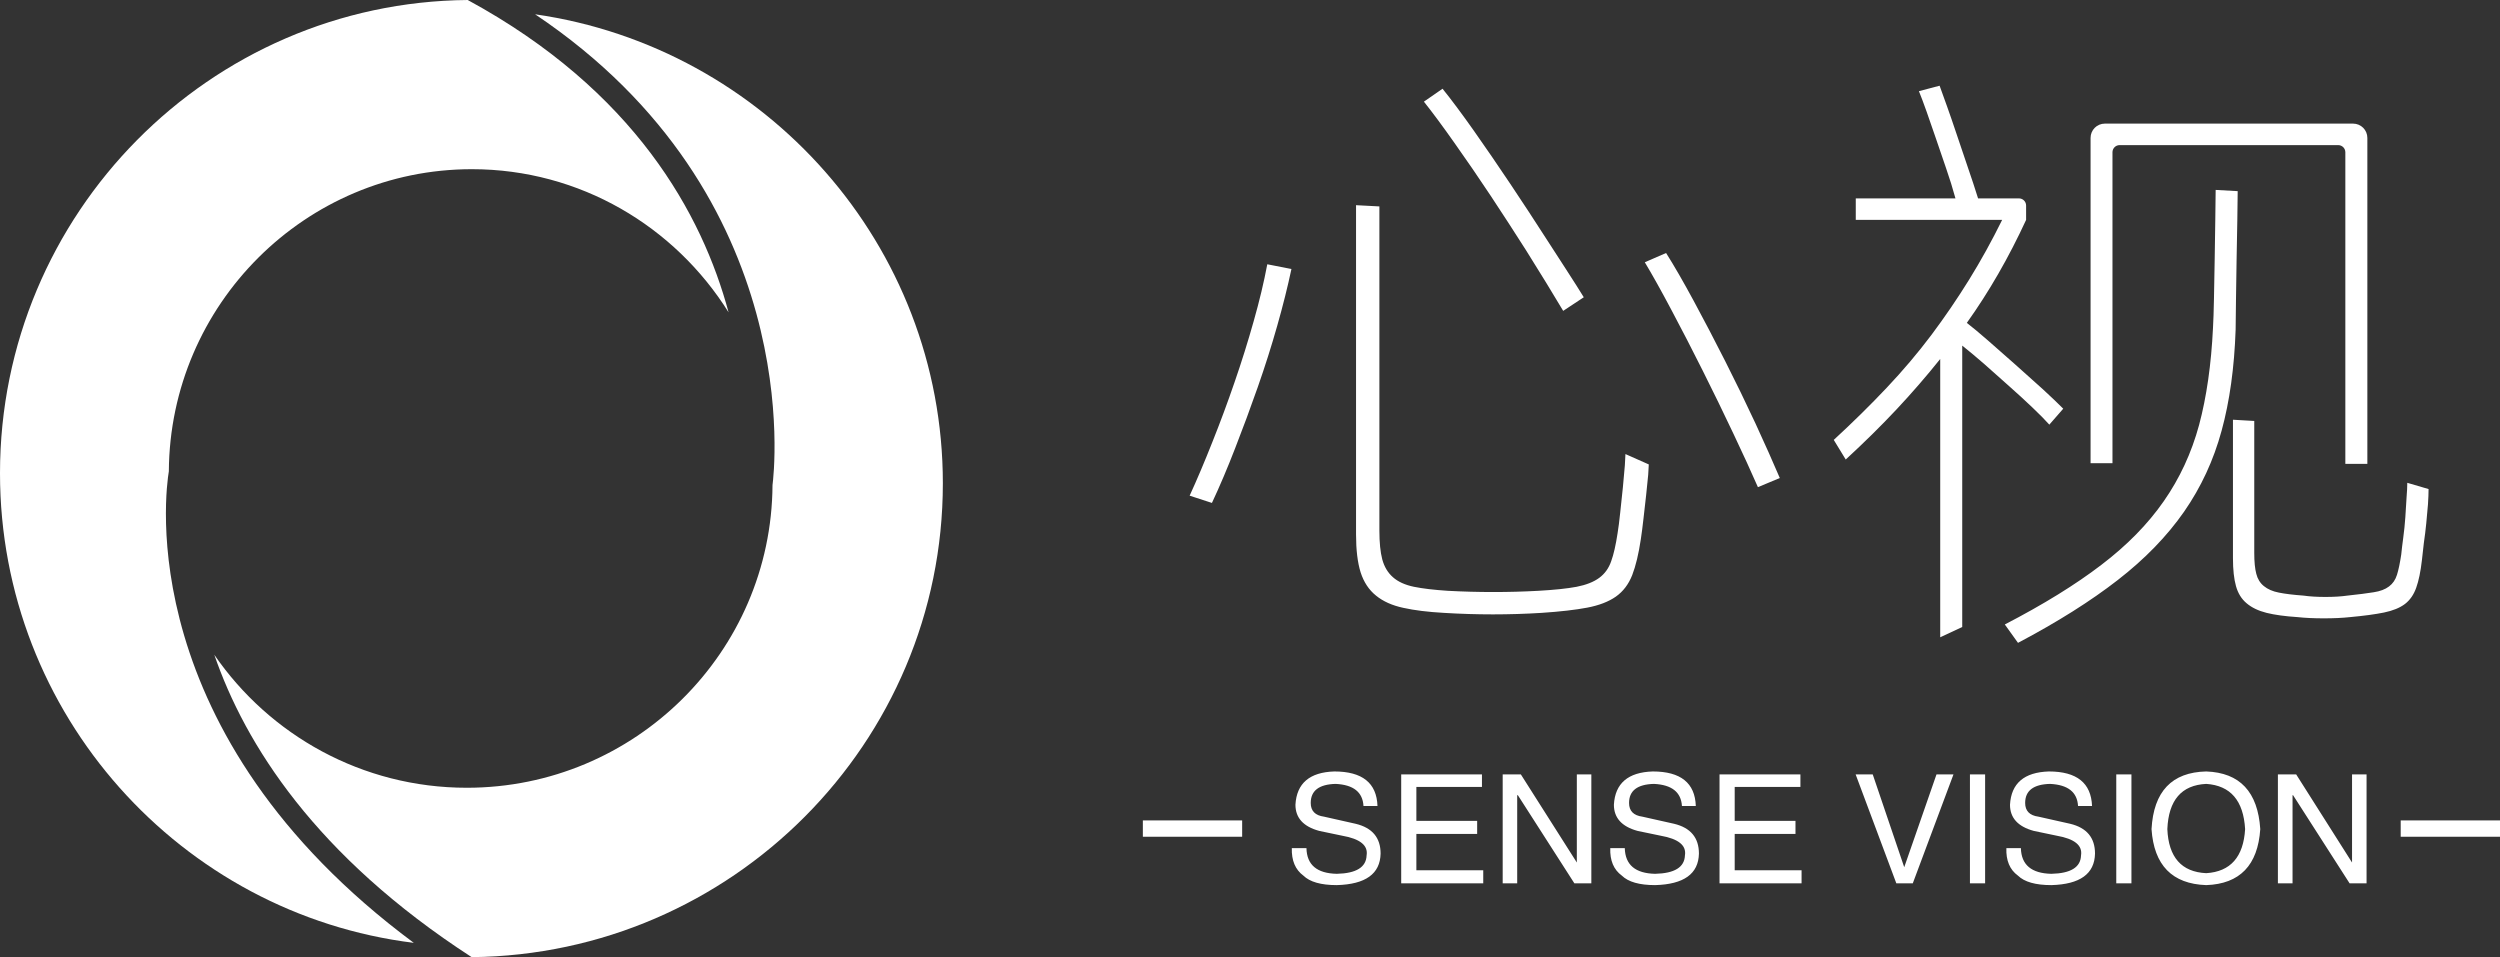
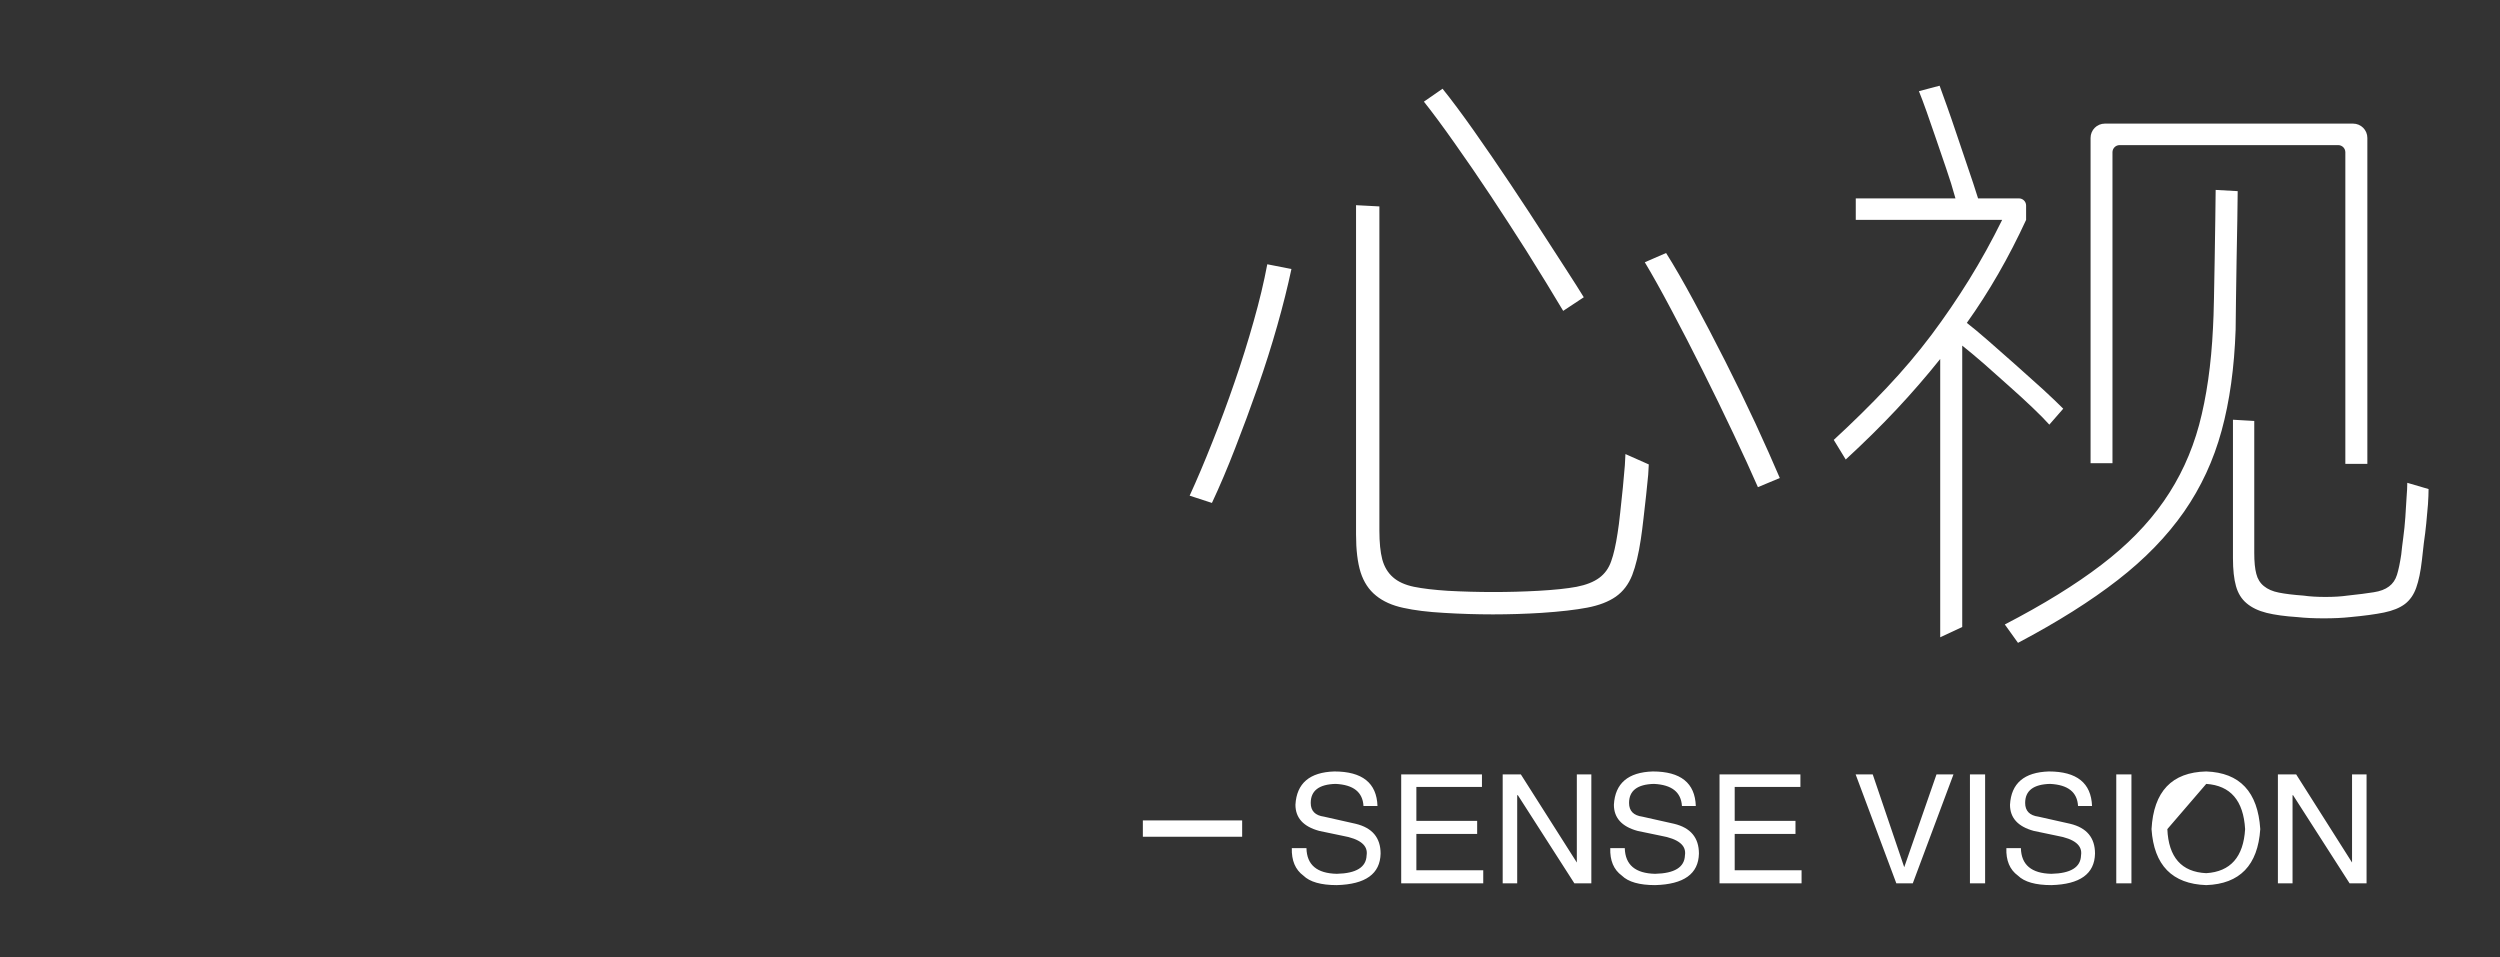
<svg xmlns="http://www.w3.org/2000/svg" width="175px" height="67px" viewBox="0 0 175 67" version="1.1">
  <rect x="0" y="0" width="175" height="67" fill="#333333" stroke="none" />
  <title>LOGO1备份 2</title>
  <desc>Created with Sketch.</desc>
  <g id="页面2" stroke="none" stroke-width="1" fill="none" fill-rule="evenodd">
    <g id="LOGO1备份-2" fill="#FFFFFF">
-       <path d="M0,33.126 C0,14.954 14.661,0.157 32.74,0 C44.427,6.347 49.158,15.007 51,21.863 C47.245,15.857 40.604,11.843 33.03,11.843 C21.376,11.843 11.892,21.319 11.819,32.992 C11.59,34.35 9.206,51.331 28.966,66 C12.665,63.983 0,50.015 0,33.126 Z" id="形状2" fill-rule="nonzero" />
-       <path d="M33.017,67 C22.081,59.918 17.157,52.088 15,45.832 C18.859,51.447 25.34,55.143 32.675,55.143 C44.437,55.143 54.008,45.649 54.076,33.955 C54.196,33.049 56.456,13.736 37.457,1 C53.574,3.316 66,17.154 66,33.831 C66,52.011 51.235,66.816 33.017,67 Z" id="形状1" fill-rule="nonzero" />
      <g id="心视文字" transform="translate(83, 6)" fill-rule="nonzero">
        <path d="M17.978,0.211 C18.599,0.98 19.33,1.961 20.171,3.152 C21.006,4.338 21.859,5.581 22.728,6.881 C23.597,8.181 24.427,9.448 25.218,10.68 C26.008,11.908 27.362,13.976 27.865,14.808 L26.423,15.761 C25.92,14.908 24.611,12.763 23.82,11.515 C23.03,10.272 22.209,9.006 21.356,7.716 C20.504,6.431 19.657,5.196 18.816,4.01 C17.98,2.824 17.266,1.859 16.673,1.116 L17.978,0.211 Z M13.557,8.449 L13.557,31.144 C13.557,31.976 13.625,32.65 13.76,33.164 C13.902,33.679 14.15,34.093 14.506,34.405 C14.861,34.722 15.352,34.946 15.979,35.076 C16.594,35.201 17.385,35.294 18.35,35.357 C20.49,35.471 22.601,35.471 24.684,35.357 C25.802,35.294 26.694,35.201 27.36,35.076 C28.026,34.946 28.554,34.738 28.944,34.452 C29.333,34.166 29.613,33.778 29.782,33.289 C29.957,32.806 30.106,32.15 30.231,31.323 C30.293,30.949 30.355,30.462 30.417,29.864 C30.479,29.261 30.541,28.673 30.603,28.101 C30.66,27.529 30.705,27.022 30.739,26.58 C30.767,26.133 30.781,25.867 30.781,25.784 L32.415,26.51 C32.415,26.598 32.401,26.843 32.373,27.243 C32.339,27.644 32.291,28.117 32.229,28.663 C32.167,29.204 32.105,29.753 32.043,30.309 C31.981,30.866 31.919,31.347 31.857,31.752 C31.704,32.777 31.504,33.612 31.255,34.257 C31.001,34.902 30.62,35.403 30.112,35.762 C29.598,36.121 28.929,36.379 28.105,36.535 C27.287,36.691 26.223,36.813 24.913,36.901 C22.649,37.042 20.368,37.042 18.071,36.901 C16.953,36.839 16.007,36.722 15.234,36.55 C14.455,36.384 13.817,36.098 13.32,35.692 C12.823,35.292 12.465,34.751 12.245,34.069 C12.03,33.383 11.923,32.496 11.923,31.409 L11.923,8.363 L13.557,8.449 Z M32.136,12.358 L33.626,11.71 C34.185,12.594 34.829,13.71 35.557,15.057 C36.285,16.404 37.022,17.814 37.767,19.285 C38.512,20.757 39.221,22.216 39.893,23.662 C40.559,25.108 41.123,26.374 41.586,27.461 L41.586,27.461 L40.054,28.101 C39.591,27.04 39.018,25.789 38.335,24.349 C37.651,22.903 36.937,21.436 36.192,19.949 C35.447,18.461 34.716,17.044 33.999,15.697 C33.288,14.355 32.667,13.242 32.136,12.358 L32.136,12.358 Z M0.275,28.697 C0.794,27.566 1.323,26.316 1.863,24.95 C2.408,23.588 2.926,22.191 3.418,20.759 C3.915,19.321 4.361,17.895 4.758,16.482 C5.16,15.068 5.477,13.74 5.71,12.499 L7.4,12.831 C7.138,14.068 6.807,15.393 6.405,16.807 C6.003,18.226 5.548,19.66 5.04,21.109 C4.532,22.557 4.006,23.978 3.462,25.371 C2.924,26.763 2.381,28.042 1.835,29.205 L0.275,28.697 Z M60.453,23.725 C60.171,23.407 59.775,23.007 59.267,22.523 C58.754,22.034 58.209,21.535 57.633,21.025 C57.057,20.505 56.476,19.988 55.889,19.473 C55.302,18.963 54.791,18.537 54.356,18.193 L54.356,37.892 L52.815,38.61 L52.815,19.129 C51.849,20.336 50.833,21.509 49.766,22.648 C48.694,23.792 47.505,24.965 46.201,26.166 L45.363,24.793 C46.695,23.566 47.929,22.351 49.063,21.15 C50.198,19.949 51.24,18.719 52.188,17.46 C53.131,16.201 54.014,14.906 54.839,13.575 C55.663,12.243 56.433,10.849 57.15,9.393 L46.904,9.393 L46.904,7.887 L53.882,7.887 C53.695,7.201 53.478,6.501 53.23,5.789 C52.981,5.071 52.741,4.369 52.51,3.682 C52.278,2.996 52.061,2.369 51.858,1.802 C51.655,1.23 51.477,0.757 51.324,0.382 L52.772,0 C52.891,0.338 53.06,0.809 53.281,1.412 C53.495,2.01 53.726,2.681 53.975,3.425 C54.229,4.169 54.486,4.928 54.745,5.703 C55.011,6.473 55.251,7.201 55.465,7.887 L58.327,7.887 C58.603,7.887 58.827,8.111 58.827,8.387 L58.827,9.393 L58.827,9.393 C57.613,12.025 56.23,14.428 54.678,16.602 C55.05,16.888 55.547,17.301 56.168,17.842 C56.789,18.388 57.433,18.955 58.099,19.543 C58.765,20.131 59.403,20.703 60.013,21.259 C60.617,21.816 61.088,22.266 61.427,22.609 L60.453,23.725 Z M64.873,4.658 L64.873,26.424 L64.873,26.424 L63.34,26.424 L63.34,3.653 C63.34,3.1 63.788,2.653 64.34,2.653 L81.715,2.653 C82.267,2.653 82.715,3.1 82.715,3.653 L82.715,26.471 L82.715,26.471 L81.174,26.471 L81.174,4.658 C81.174,4.382 80.95,4.158 80.674,4.158 L65.373,4.158 C65.097,4.158 64.873,4.382 64.873,4.658 Z M72.096,7.294 L73.638,7.38 C73.638,7.864 73.629,8.551 73.612,9.44 C73.595,10.324 73.578,11.245 73.561,12.202 C73.55,13.159 73.536,14.09 73.519,14.995 C73.502,15.894 73.494,16.589 73.494,17.078 L73.494,17.078 C73.403,19.735 73.076,22.094 72.511,24.154 C71.952,26.213 71.077,28.101 69.886,29.818 C68.689,31.534 67.143,33.128 65.246,34.6 C63.355,36.072 61.026,37.539 58.26,39 L58.26,39 L57.337,37.713 C60.035,36.314 62.285,34.925 64.086,33.547 C65.887,32.179 67.346,30.691 68.464,29.084 C69.581,27.482 70.406,25.704 70.936,23.748 C71.461,21.787 71.786,19.52 71.91,16.945 L71.91,16.945 C71.938,16.456 71.961,15.77 71.978,14.885 C71.995,13.996 72.012,13.065 72.029,12.092 C72.04,11.125 72.054,10.204 72.071,9.331 C72.088,8.457 72.096,7.778 72.096,7.294 L72.096,7.294 Z M85.51,27.797 L87,28.234 C87,28.52 86.986,28.876 86.958,29.303 C86.924,29.729 86.884,30.171 86.839,30.629 C86.794,31.092 86.737,31.55 86.67,32.002 C86.613,32.465 86.568,32.868 86.534,33.211 L86.534,33.211 C86.444,34.007 86.311,34.649 86.136,35.138 C85.967,35.622 85.704,36.002 85.349,36.277 C84.993,36.548 84.502,36.748 83.875,36.878 C83.26,37.003 82.47,37.109 81.504,37.198 L81.504,37.198 C80.979,37.255 80.367,37.284 79.667,37.284 C78.967,37.284 78.354,37.255 77.829,37.198 L77.829,37.198 C76.954,37.141 76.232,37.042 75.661,36.901 C75.086,36.756 74.62,36.532 74.264,36.23 C73.909,35.934 73.66,35.534 73.519,35.029 C73.378,34.53 73.307,33.88 73.307,33.079 L73.307,33.079 L73.307,23.381 L74.798,23.467 L74.798,32.696 C74.798,33.326 74.846,33.817 74.942,34.171 C75.032,34.53 75.21,34.816 75.475,35.029 C75.74,35.247 76.088,35.398 76.517,35.481 C76.951,35.57 77.527,35.64 78.244,35.692 L78.244,35.692 C78.679,35.755 79.193,35.786 79.785,35.786 C80.372,35.786 80.883,35.755 81.318,35.692 L81.318,35.692 C82.097,35.609 82.71,35.531 83.156,35.458 C83.607,35.39 83.966,35.255 84.231,35.052 C84.496,34.855 84.683,34.582 84.79,34.233 C84.897,33.89 84.996,33.419 85.086,32.821 L85.086,32.821 C85.12,32.478 85.168,32.077 85.23,31.62 C85.292,31.162 85.34,30.689 85.374,30.2 C85.402,29.716 85.431,29.258 85.459,28.827 C85.493,28.4 85.51,28.057 85.51,27.797 L85.51,27.797 Z" id="形状" />
      </g>
      <g id="SENSE-VISION" transform="translate(80, 54)">
        <rect id="矩形" x="0" y="3.429" width="6.951" height="1.143" />
-         <rect id="矩形" x="88.049" y="3.429" width="6.951" height="1.143" />
        <g id="编组" transform="translate(10.427, 0)">
-           <path d="M5.997,2.42 L5.997,2.42 L5.017,2.42 C4.963,1.448 4.312,0.933 3.066,0.873 L3.066,0.873 C1.905,0.903 1.324,1.347 1.324,2.207 L1.324,2.207 C1.324,2.764 1.636,3.084 2.259,3.167 L2.259,3.167 L4.464,3.664 C5.631,3.943 6.215,4.639 6.215,5.753 L6.215,5.753 C6.184,7.17 5.162,7.904 3.148,7.958 L3.148,7.958 C2.041,7.958 1.261,7.736 0.807,7.291 L0.807,7.291 C0.245,6.876 -0.024,6.236 -0,5.371 L-0,5.371 L1.025,5.371 C1.049,6.539 1.757,7.137 3.148,7.167 L3.148,7.167 C4.509,7.137 5.205,6.707 5.235,5.878 L5.235,5.878 C5.35,5.179 4.781,4.719 3.529,4.5 L3.529,4.5 L1.914,4.162 C0.807,3.86 0.254,3.25 0.254,2.331 L0.254,2.331 C0.338,0.832 1.246,0.056 2.976,0.002 L2.976,0.002 C4.935,0.002 5.942,0.808 5.997,2.42 Z M8.719,6.918 L13.4,6.918 L13.4,7.833 L7.657,7.833 L7.657,0.207 L13.31,0.207 L13.31,1.087 L8.719,1.087 L8.719,3.46 L12.974,3.46 L12.974,4.376 L8.719,4.376 L8.719,6.918 Z M16.032,0.207 L19.951,6.376 L19.951,0.207 L20.967,0.207 L20.967,7.833 L19.779,7.833 L15.823,1.664 L15.777,1.664 L15.777,7.833 L14.761,7.833 L14.761,0.207 L16.032,0.207 Z M28.28,2.42 L28.28,2.42 L27.309,2.42 C27.249,1.448 26.595,0.933 25.349,0.873 L25.349,0.873 C24.188,0.903 23.607,1.347 23.607,2.207 L23.607,2.207 C23.607,2.764 23.919,3.084 24.542,3.167 L24.542,3.167 L26.756,3.664 C27.917,3.943 28.498,4.639 28.498,5.753 L28.498,5.753 C28.467,7.17 27.445,7.904 25.431,7.958 L25.431,7.958 C24.33,7.958 23.553,7.736 23.099,7.291 L23.099,7.291 C22.531,6.876 22.262,6.236 22.292,5.371 L22.292,5.371 L23.308,5.371 C23.338,6.539 24.046,7.137 25.431,7.167 L25.431,7.167 C26.792,7.137 27.488,6.707 27.518,5.878 L27.518,5.878 C27.633,5.179 27.067,4.719 25.821,4.5 L25.821,4.5 L24.197,4.162 C23.096,3.86 22.546,3.25 22.546,2.331 L22.546,2.331 C22.631,0.832 23.538,0.056 25.268,0.002 L25.268,0.002 C27.221,0.002 28.225,0.808 28.28,2.42 Z M31.002,6.918 L35.683,6.918 L35.683,7.833 L29.94,7.833 L29.94,0.207 L35.602,0.207 L35.602,1.087 L31.002,1.087 L31.002,3.46 L35.257,3.46 L35.257,4.376 L31.002,4.376 L31.002,6.918 Z M40.664,0.207 L42.869,6.704 L45.128,0.207 L46.317,0.207 L43.468,7.833 L42.316,7.833 L39.467,0.207 L40.664,0.207 Z M47.469,0.207 L48.531,0.207 L48.531,7.833 L47.469,7.833 L47.469,0.207 Z M56.016,2.42 L56.016,2.42 L55.036,2.42 C54.981,1.448 54.328,0.933 53.076,0.873 L53.076,0.873 C51.915,0.903 51.334,1.347 51.334,2.207 L51.334,2.207 C51.334,2.764 51.646,3.084 52.269,3.167 L52.269,3.167 L54.482,3.664 C55.644,3.943 56.224,4.639 56.224,5.753 L56.224,5.753 C56.194,7.17 55.175,7.904 53.167,7.958 L53.167,7.958 C52.06,7.958 51.28,7.736 50.826,7.291 L50.826,7.291 C50.257,6.876 49.988,6.236 50.019,5.371 L50.019,5.371 L51.035,5.371 C51.065,6.539 51.776,7.137 53.167,7.167 L53.167,7.167 C54.528,7.137 55.22,6.707 55.245,5.878 L55.245,5.878 C55.359,5.179 54.794,4.719 53.548,4.5 L53.548,4.5 L51.933,4.162 C50.826,3.86 50.273,3.25 50.273,2.331 L50.273,2.331 C50.357,0.832 51.265,0.056 52.994,0.002 L52.994,0.002 C54.948,0.002 55.955,0.808 56.016,2.42 Z M57.712,0.207 L58.774,0.207 L58.774,7.833 L57.712,7.833 L57.712,0.207 Z M66.731,4.038 L66.731,4.038 C66.616,2.041 65.709,0.986 64.009,0.873 L64.009,0.873 C62.279,0.956 61.372,2.011 61.287,4.038 L61.287,4.038 C61.372,6.011 62.279,7.039 64.009,7.122 L64.009,7.122 C65.709,7.016 66.616,5.987 66.731,4.038 Z M67.792,4.038 L67.792,4.038 C67.623,6.568 66.362,7.875 64.009,7.958 L64.009,7.958 C61.626,7.875 60.35,6.568 60.18,4.038 L60.18,4.038 C60.325,1.401 61.602,0.056 64.009,0.002 L64.009,0.002 C66.362,0.085 67.623,1.43 67.792,4.038 Z M70.305,0.207 L74.216,6.376 L74.216,0.207 L75.232,0.207 L75.232,7.833 L74.044,7.833 L70.088,1.664 L70.051,1.664 L70.051,7.833 L69.026,7.833 L69.026,0.207 L70.305,0.207 Z" id="形状" />
+           <path d="M5.997,2.42 L5.997,2.42 L5.017,2.42 C4.963,1.448 4.312,0.933 3.066,0.873 L3.066,0.873 C1.905,0.903 1.324,1.347 1.324,2.207 L1.324,2.207 C1.324,2.764 1.636,3.084 2.259,3.167 L2.259,3.167 L4.464,3.664 C5.631,3.943 6.215,4.639 6.215,5.753 L6.215,5.753 C6.184,7.17 5.162,7.904 3.148,7.958 L3.148,7.958 C2.041,7.958 1.261,7.736 0.807,7.291 L0.807,7.291 C0.245,6.876 -0.024,6.236 -0,5.371 L-0,5.371 L1.025,5.371 C1.049,6.539 1.757,7.137 3.148,7.167 L3.148,7.167 C4.509,7.137 5.205,6.707 5.235,5.878 L5.235,5.878 C5.35,5.179 4.781,4.719 3.529,4.5 L3.529,4.5 L1.914,4.162 C0.807,3.86 0.254,3.25 0.254,2.331 L0.254,2.331 C0.338,0.832 1.246,0.056 2.976,0.002 L2.976,0.002 C4.935,0.002 5.942,0.808 5.997,2.42 Z M8.719,6.918 L13.4,6.918 L13.4,7.833 L7.657,7.833 L7.657,0.207 L13.31,0.207 L13.31,1.087 L8.719,1.087 L8.719,3.46 L12.974,3.46 L12.974,4.376 L8.719,4.376 L8.719,6.918 Z M16.032,0.207 L19.951,6.376 L19.951,0.207 L20.967,0.207 L20.967,7.833 L19.779,7.833 L15.823,1.664 L15.777,1.664 L15.777,7.833 L14.761,7.833 L14.761,0.207 L16.032,0.207 Z M28.28,2.42 L28.28,2.42 L27.309,2.42 C27.249,1.448 26.595,0.933 25.349,0.873 L25.349,0.873 C24.188,0.903 23.607,1.347 23.607,2.207 L23.607,2.207 C23.607,2.764 23.919,3.084 24.542,3.167 L24.542,3.167 L26.756,3.664 C27.917,3.943 28.498,4.639 28.498,5.753 L28.498,5.753 C28.467,7.17 27.445,7.904 25.431,7.958 L25.431,7.958 C24.33,7.958 23.553,7.736 23.099,7.291 L23.099,7.291 C22.531,6.876 22.262,6.236 22.292,5.371 L22.292,5.371 L23.308,5.371 C23.338,6.539 24.046,7.137 25.431,7.167 L25.431,7.167 C26.792,7.137 27.488,6.707 27.518,5.878 L27.518,5.878 C27.633,5.179 27.067,4.719 25.821,4.5 L25.821,4.5 L24.197,4.162 C23.096,3.86 22.546,3.25 22.546,2.331 L22.546,2.331 C22.631,0.832 23.538,0.056 25.268,0.002 L25.268,0.002 C27.221,0.002 28.225,0.808 28.28,2.42 Z M31.002,6.918 L35.683,6.918 L35.683,7.833 L29.94,7.833 L29.94,0.207 L35.602,0.207 L35.602,1.087 L31.002,1.087 L31.002,3.46 L35.257,3.46 L35.257,4.376 L31.002,4.376 L31.002,6.918 Z M40.664,0.207 L42.869,6.704 L45.128,0.207 L46.317,0.207 L43.468,7.833 L42.316,7.833 L39.467,0.207 L40.664,0.207 Z M47.469,0.207 L48.531,0.207 L48.531,7.833 L47.469,7.833 L47.469,0.207 Z M56.016,2.42 L56.016,2.42 L55.036,2.42 C54.981,1.448 54.328,0.933 53.076,0.873 L53.076,0.873 C51.915,0.903 51.334,1.347 51.334,2.207 L51.334,2.207 C51.334,2.764 51.646,3.084 52.269,3.167 L52.269,3.167 L54.482,3.664 C55.644,3.943 56.224,4.639 56.224,5.753 L56.224,5.753 C56.194,7.17 55.175,7.904 53.167,7.958 L53.167,7.958 C52.06,7.958 51.28,7.736 50.826,7.291 L50.826,7.291 C50.257,6.876 49.988,6.236 50.019,5.371 L50.019,5.371 L51.035,5.371 C51.065,6.539 51.776,7.137 53.167,7.167 L53.167,7.167 C54.528,7.137 55.22,6.707 55.245,5.878 L55.245,5.878 C55.359,5.179 54.794,4.719 53.548,4.5 L53.548,4.5 L51.933,4.162 C50.826,3.86 50.273,3.25 50.273,2.331 L50.273,2.331 C50.357,0.832 51.265,0.056 52.994,0.002 L52.994,0.002 C54.948,0.002 55.955,0.808 56.016,2.42 Z M57.712,0.207 L58.774,0.207 L58.774,7.833 L57.712,7.833 L57.712,0.207 Z M66.731,4.038 L66.731,4.038 C66.616,2.041 65.709,0.986 64.009,0.873 L64.009,0.873 L61.287,4.038 C61.372,6.011 62.279,7.039 64.009,7.122 L64.009,7.122 C65.709,7.016 66.616,5.987 66.731,4.038 Z M67.792,4.038 L67.792,4.038 C67.623,6.568 66.362,7.875 64.009,7.958 L64.009,7.958 C61.626,7.875 60.35,6.568 60.18,4.038 L60.18,4.038 C60.325,1.401 61.602,0.056 64.009,0.002 L64.009,0.002 C66.362,0.085 67.623,1.43 67.792,4.038 Z M70.305,0.207 L74.216,6.376 L74.216,0.207 L75.232,0.207 L75.232,7.833 L74.044,7.833 L70.088,1.664 L70.051,1.664 L70.051,7.833 L69.026,7.833 L69.026,0.207 L70.305,0.207 Z" id="形状" />
        </g>
      </g>
    </g>
  </g>
</svg>